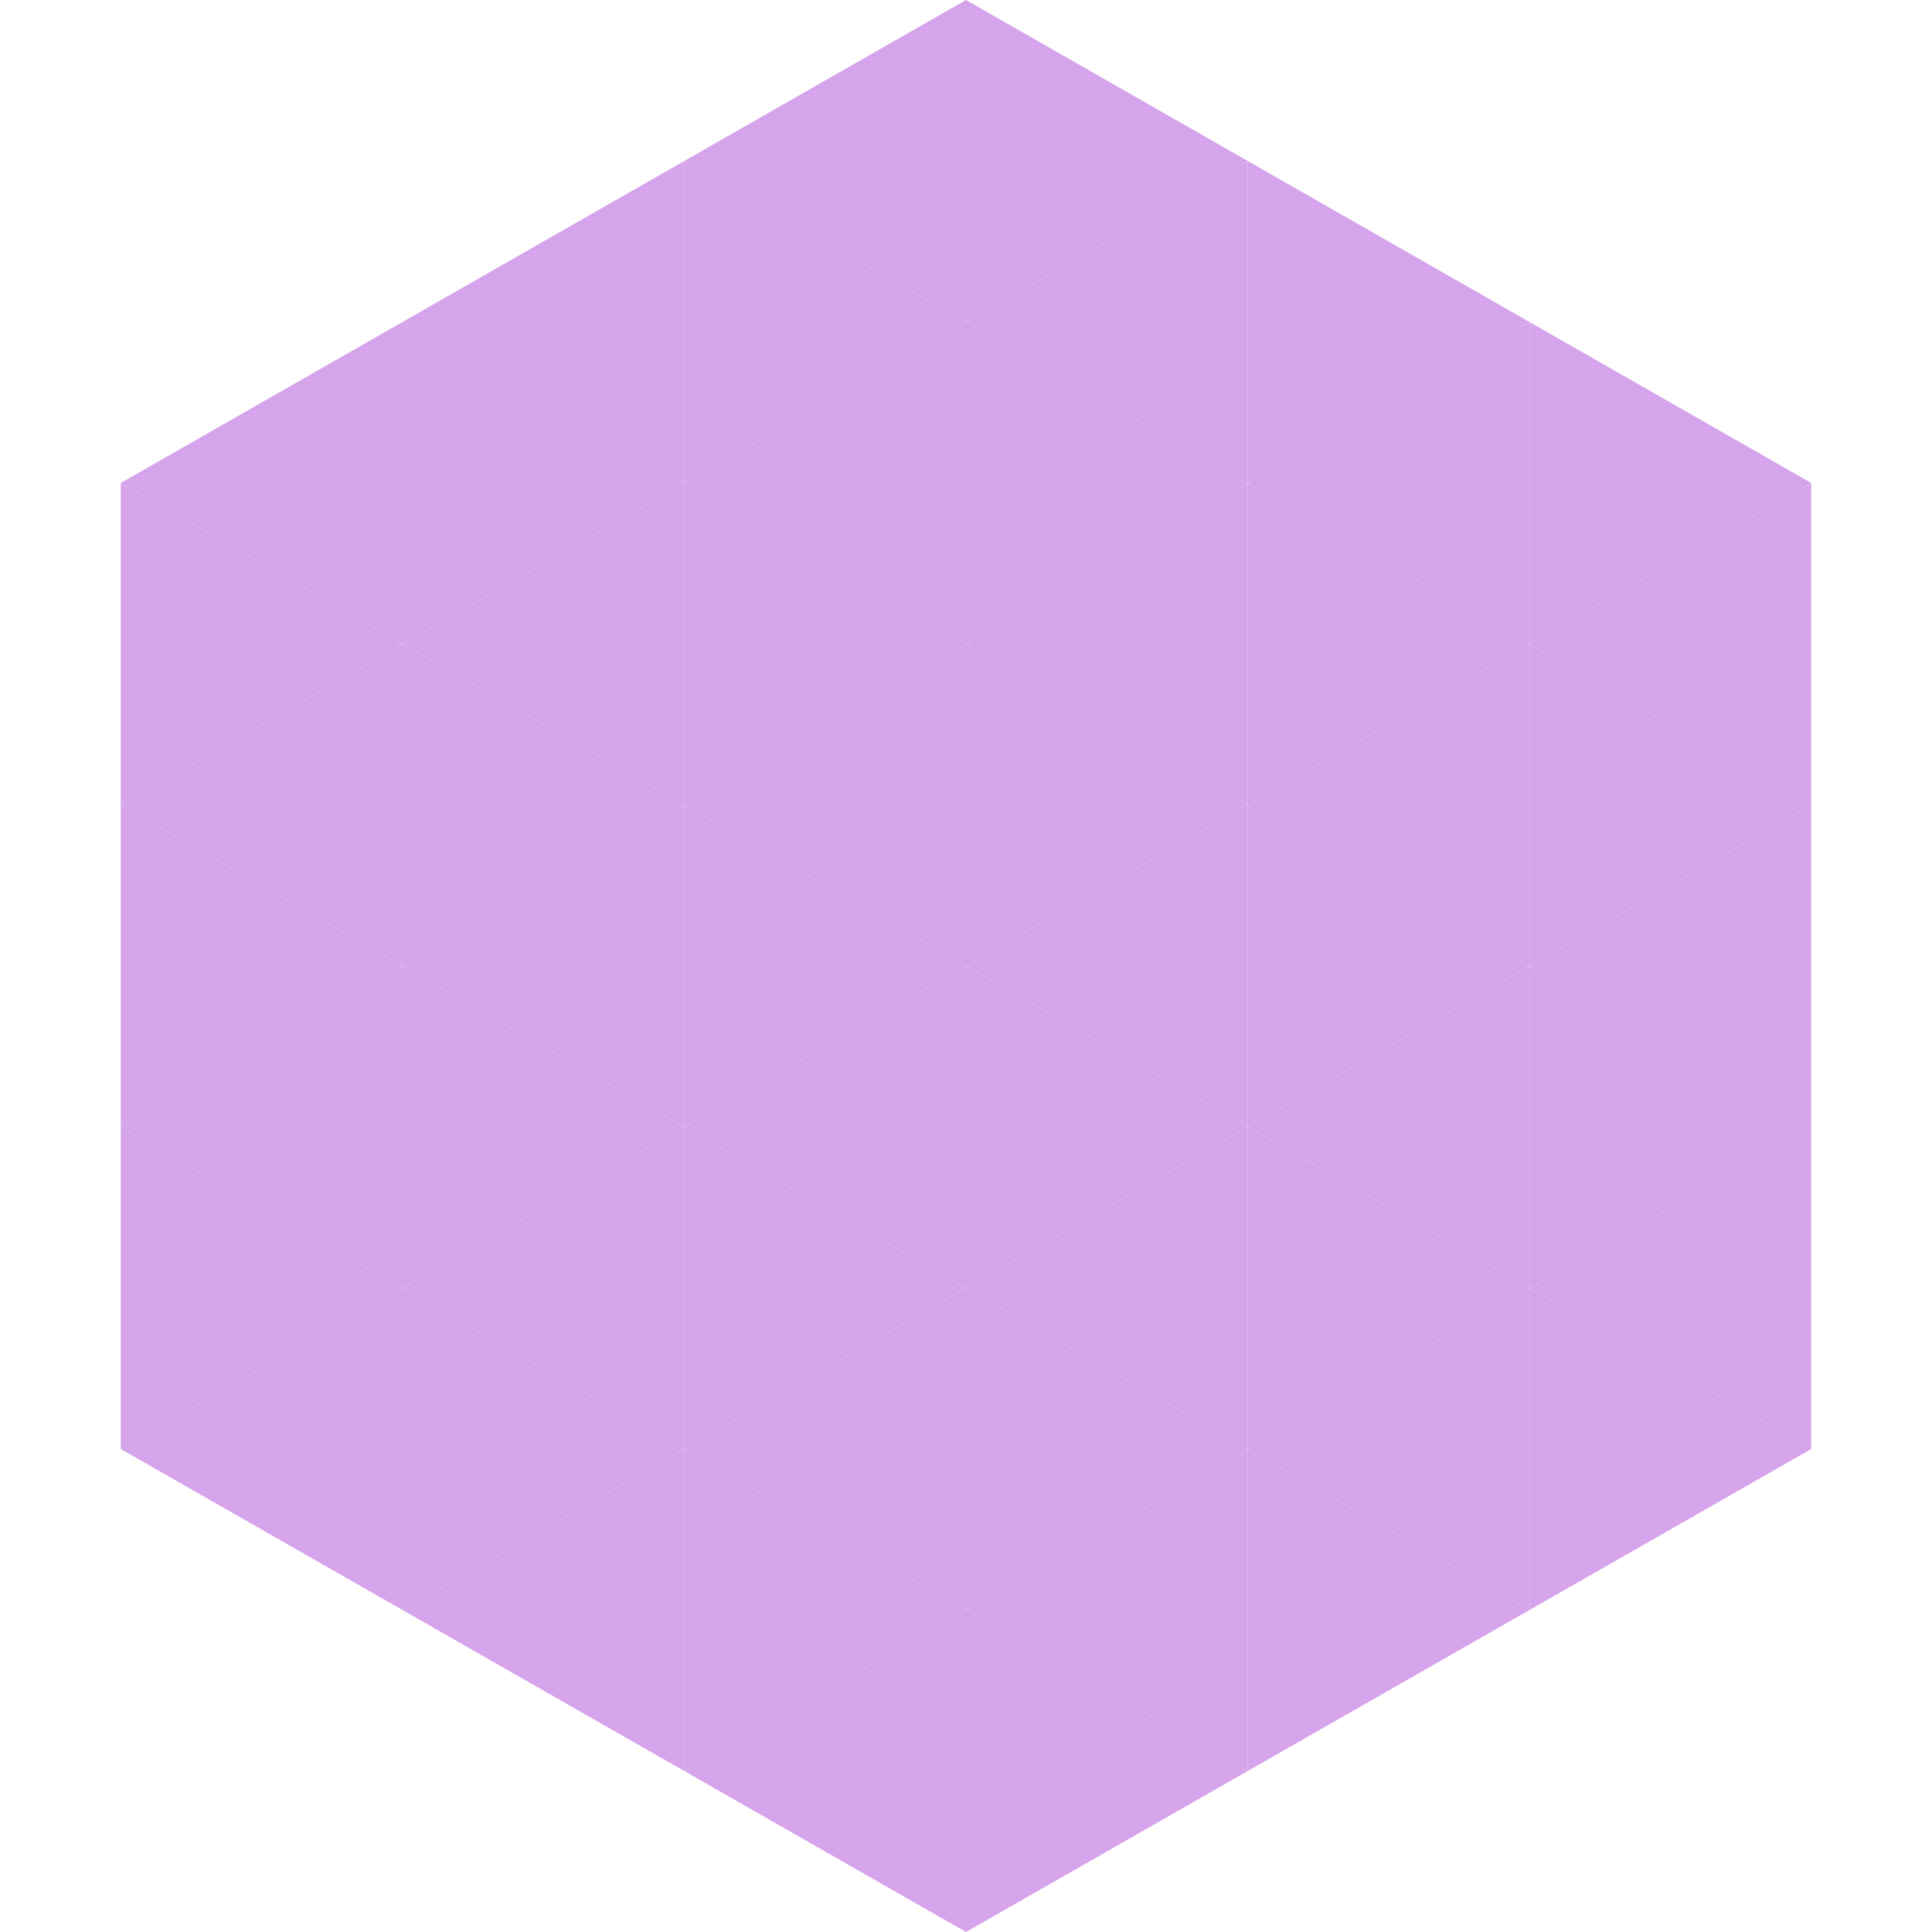
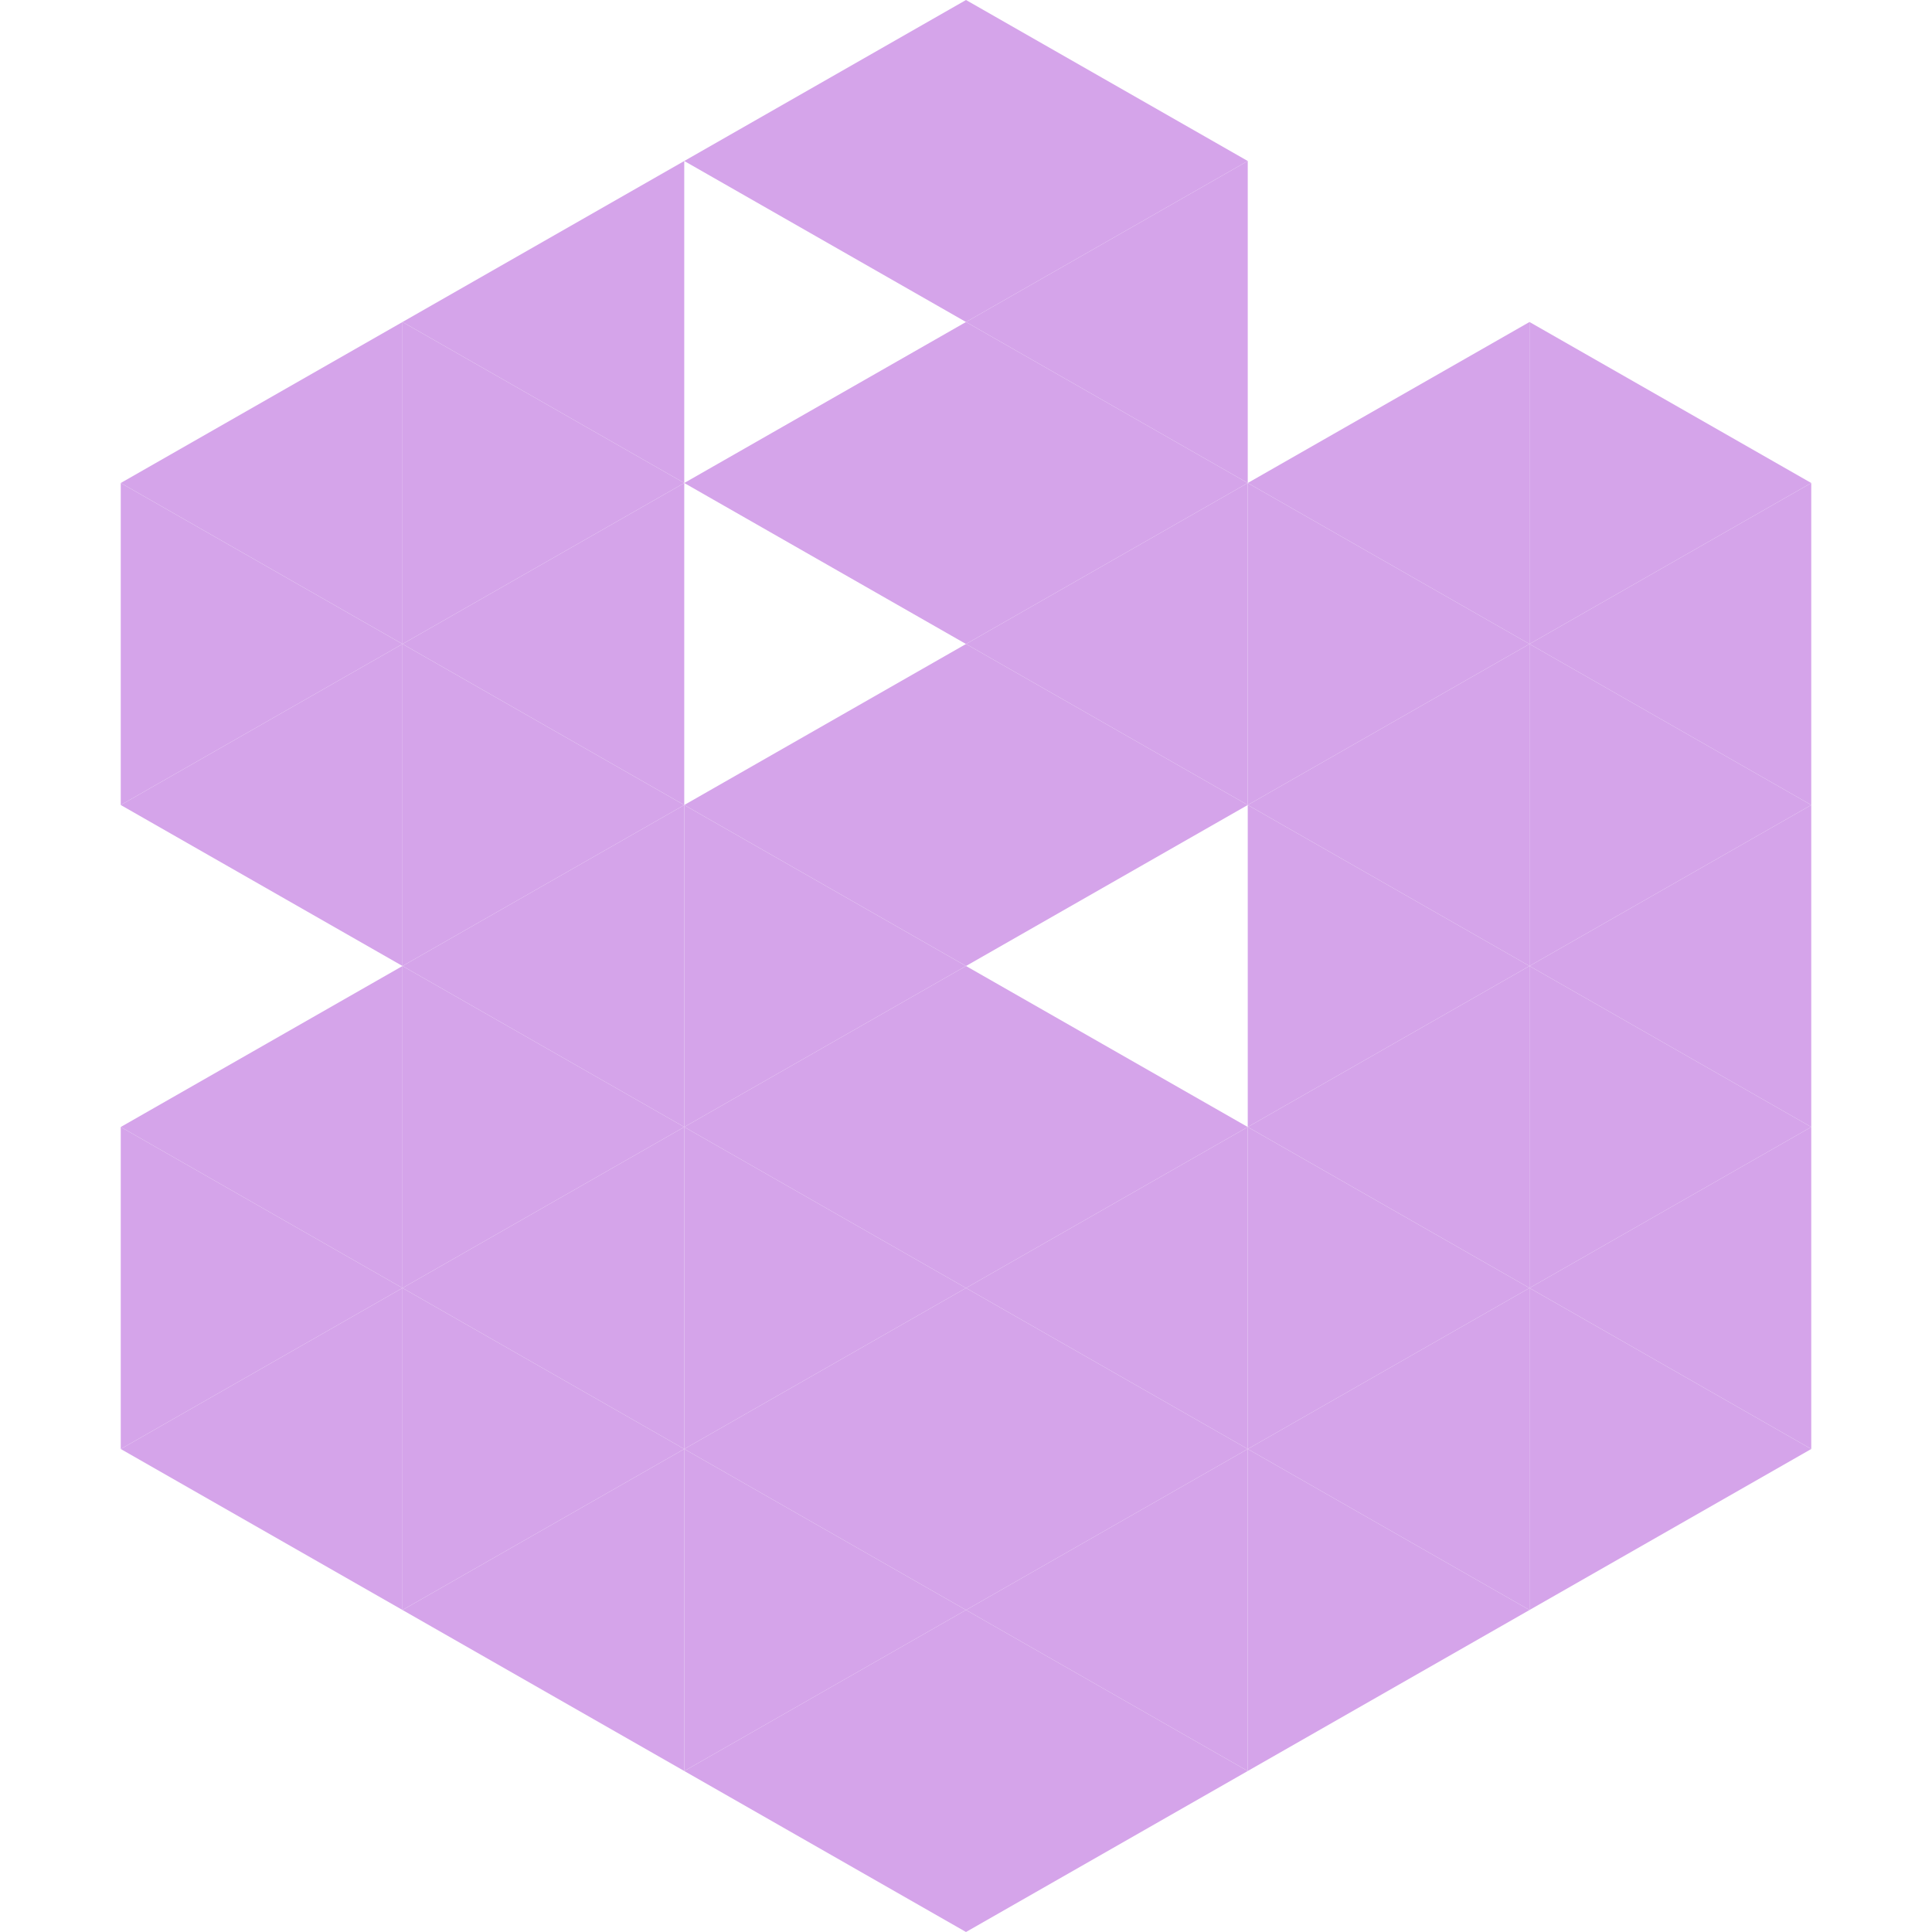
<svg xmlns="http://www.w3.org/2000/svg" width="240" height="240">
  <polygon points="50,40 15,60 50,80" style="fill:rgb(213,164,234)" />
  <polygon points="190,40 225,60 190,80" style="fill:rgb(213,164,234)" />
  <polygon points="15,60 50,80 15,100" style="fill:rgb(213,164,234)" />
  <polygon points="225,60 190,80 225,100" style="fill:rgb(213,164,234)" />
  <polygon points="50,80 15,100 50,120" style="fill:rgb(213,164,234)" />
  <polygon points="190,80 225,100 190,120" style="fill:rgb(213,164,234)" />
-   <polygon points="15,100 50,120 15,140" style="fill:rgb(213,164,234)" />
  <polygon points="225,100 190,120 225,140" style="fill:rgb(213,164,234)" />
  <polygon points="50,120 15,140 50,160" style="fill:rgb(213,164,234)" />
  <polygon points="190,120 225,140 190,160" style="fill:rgb(213,164,234)" />
  <polygon points="15,140 50,160 15,180" style="fill:rgb(213,164,234)" />
  <polygon points="225,140 190,160 225,180" style="fill:rgb(213,164,234)" />
  <polygon points="50,160 15,180 50,200" style="fill:rgb(213,164,234)" />
  <polygon points="190,160 225,180 190,200" style="fill:rgb(213,164,234)" />
  <polygon points="15,180 50,200 15,220" style="fill:rgb(255,255,255); fill-opacity:0" />
  <polygon points="225,180 190,200 225,220" style="fill:rgb(255,255,255); fill-opacity:0" />
  <polygon points="50,0 85,20 50,40" style="fill:rgb(255,255,255); fill-opacity:0" />
  <polygon points="190,0 155,20 190,40" style="fill:rgb(255,255,255); fill-opacity:0" />
  <polygon points="85,20 50,40 85,60" style="fill:rgb(213,164,234)" />
-   <polygon points="155,20 190,40 155,60" style="fill:rgb(213,164,234)" />
  <polygon points="50,40 85,60 50,80" style="fill:rgb(213,164,234)" />
  <polygon points="190,40 155,60 190,80" style="fill:rgb(213,164,234)" />
  <polygon points="85,60 50,80 85,100" style="fill:rgb(213,164,234)" />
  <polygon points="155,60 190,80 155,100" style="fill:rgb(213,164,234)" />
  <polygon points="50,80 85,100 50,120" style="fill:rgb(213,164,234)" />
  <polygon points="190,80 155,100 190,120" style="fill:rgb(213,164,234)" />
  <polygon points="85,100 50,120 85,140" style="fill:rgb(213,164,234)" />
  <polygon points="155,100 190,120 155,140" style="fill:rgb(213,164,234)" />
  <polygon points="50,120 85,140 50,160" style="fill:rgb(213,164,234)" />
  <polygon points="190,120 155,140 190,160" style="fill:rgb(213,164,234)" />
  <polygon points="85,140 50,160 85,180" style="fill:rgb(213,164,234)" />
  <polygon points="155,140 190,160 155,180" style="fill:rgb(213,164,234)" />
  <polygon points="50,160 85,180 50,200" style="fill:rgb(213,164,234)" />
  <polygon points="190,160 155,180 190,200" style="fill:rgb(213,164,234)" />
  <polygon points="85,180 50,200 85,220" style="fill:rgb(213,164,234)" />
  <polygon points="155,180 190,200 155,220" style="fill:rgb(213,164,234)" />
  <polygon points="120,0 85,20 120,40" style="fill:rgb(213,164,234)" />
  <polygon points="120,0 155,20 120,40" style="fill:rgb(213,164,234)" />
-   <polygon points="85,20 120,40 85,60" style="fill:rgb(213,164,234)" />
  <polygon points="155,20 120,40 155,60" style="fill:rgb(213,164,234)" />
  <polygon points="120,40 85,60 120,80" style="fill:rgb(213,164,234)" />
  <polygon points="120,40 155,60 120,80" style="fill:rgb(213,164,234)" />
-   <polygon points="85,60 120,80 85,100" style="fill:rgb(213,164,234)" />
  <polygon points="155,60 120,80 155,100" style="fill:rgb(213,164,234)" />
  <polygon points="120,80 85,100 120,120" style="fill:rgb(213,164,234)" />
  <polygon points="120,80 155,100 120,120" style="fill:rgb(213,164,234)" />
  <polygon points="85,100 120,120 85,140" style="fill:rgb(213,164,234)" />
-   <polygon points="155,100 120,120 155,140" style="fill:rgb(213,164,234)" />
  <polygon points="120,120 85,140 120,160" style="fill:rgb(213,164,234)" />
  <polygon points="120,120 155,140 120,160" style="fill:rgb(213,164,234)" />
  <polygon points="85,140 120,160 85,180" style="fill:rgb(213,164,234)" />
  <polygon points="155,140 120,160 155,180" style="fill:rgb(213,164,234)" />
  <polygon points="120,160 85,180 120,200" style="fill:rgb(213,164,234)" />
  <polygon points="120,160 155,180 120,200" style="fill:rgb(213,164,234)" />
  <polygon points="85,180 120,200 85,220" style="fill:rgb(213,164,234)" />
  <polygon points="155,180 120,200 155,220" style="fill:rgb(213,164,234)" />
  <polygon points="120,200 85,220 120,240" style="fill:rgb(213,164,234)" />
  <polygon points="120,200 155,220 120,240" style="fill:rgb(213,164,234)" />
  <polygon points="85,220 120,240 85,260" style="fill:rgb(255,255,255); fill-opacity:0" />
  <polygon points="155,220 120,240 155,260" style="fill:rgb(255,255,255); fill-opacity:0" />
</svg>